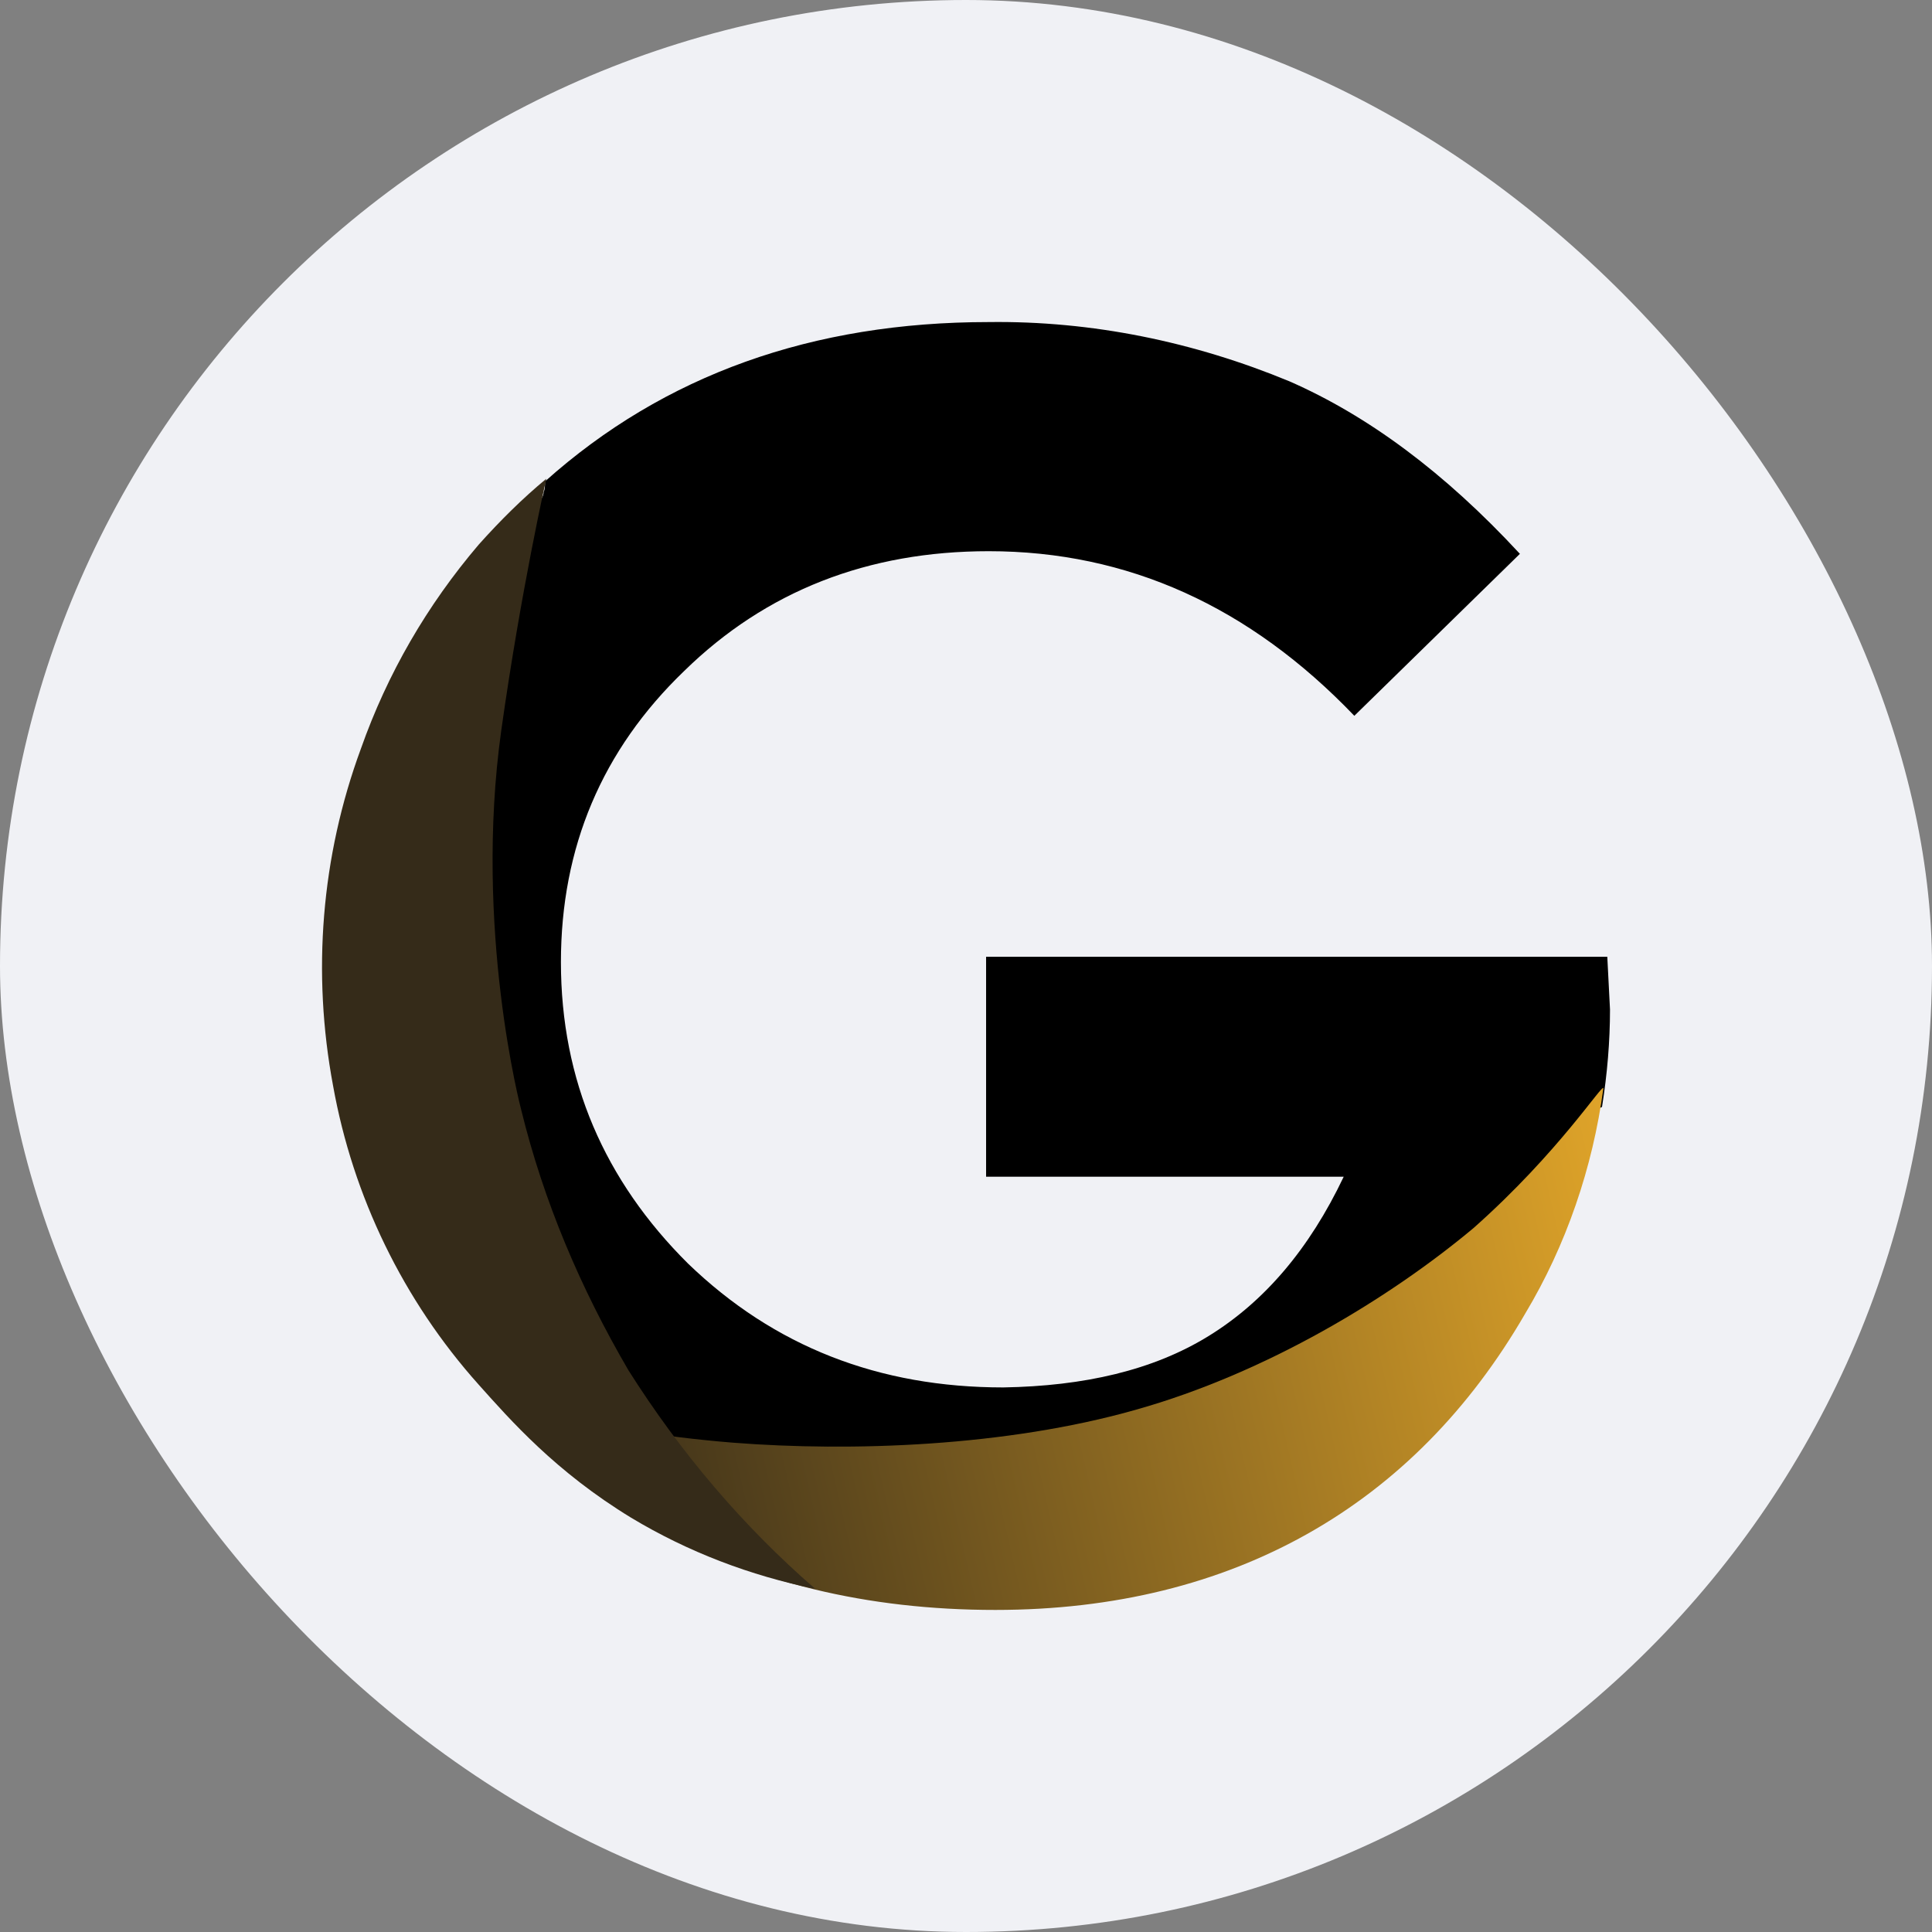
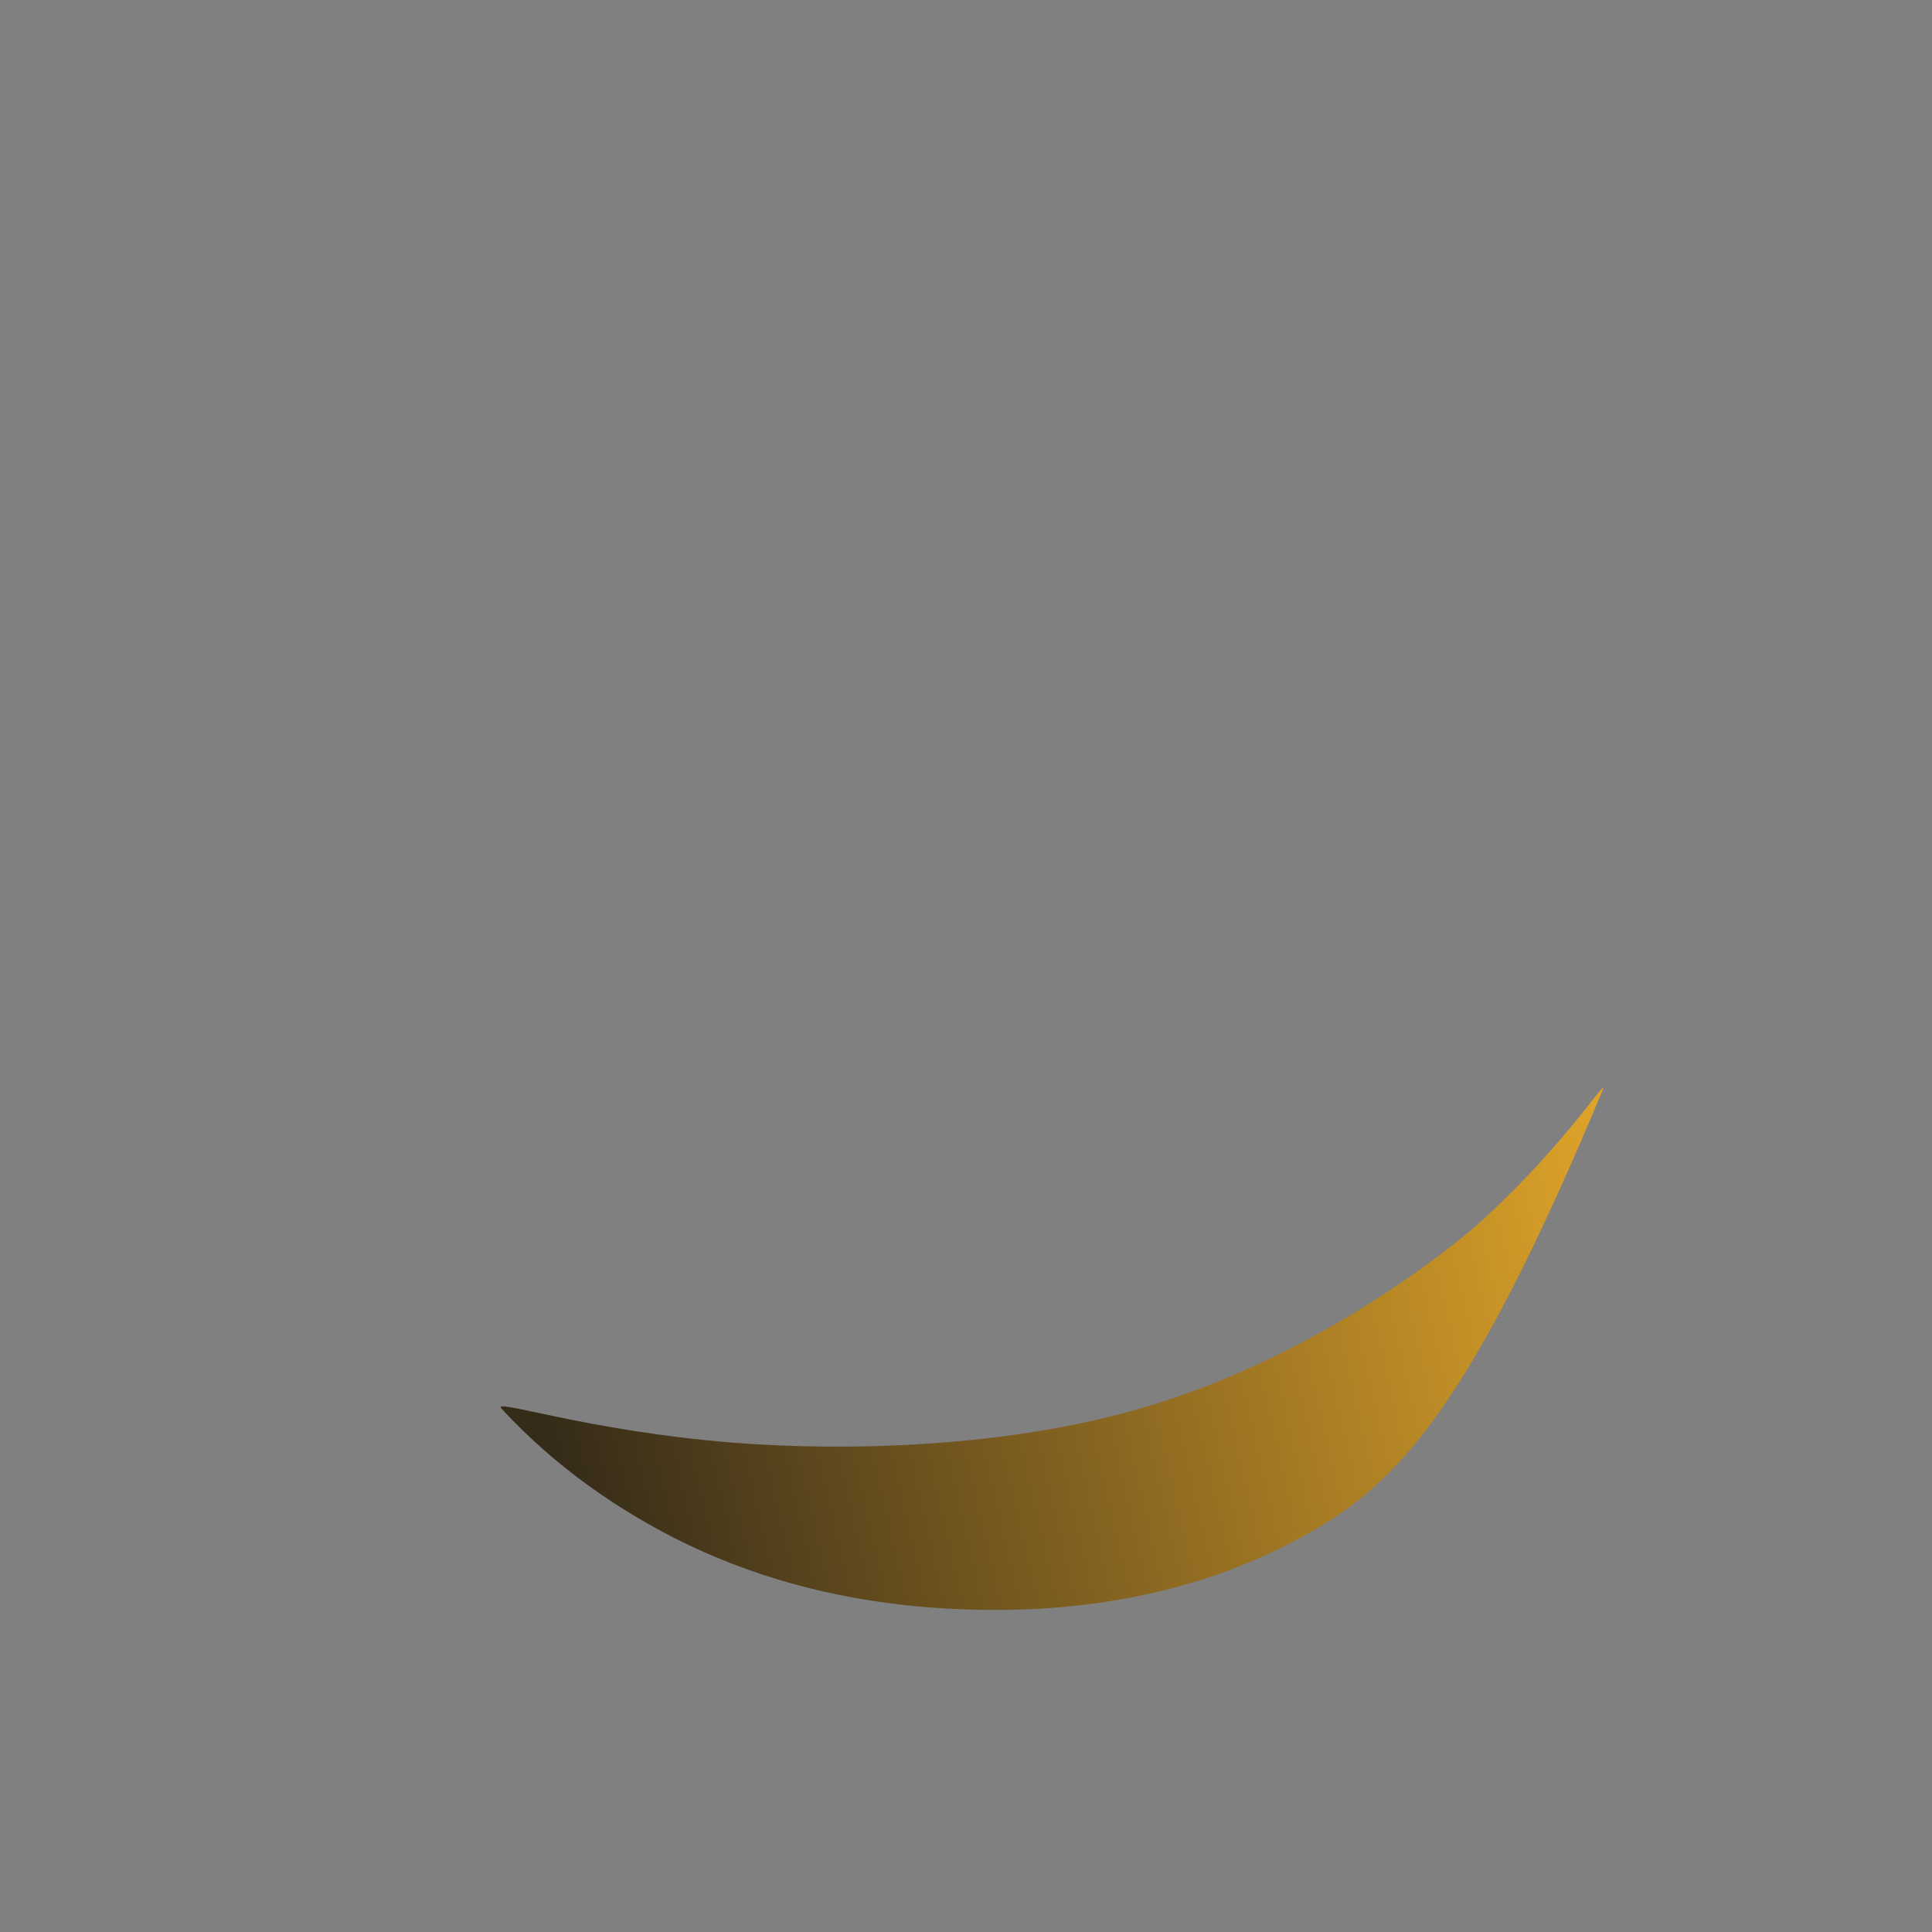
<svg xmlns="http://www.w3.org/2000/svg" width="30" height="30" viewBox="0 0 30 30" fill="none">
  <rect x="0" y="0" width="30" height="30" fill="#808080" stroke="none" />
-   <rect width="30" height="30" rx="15" fill="#F0F1F5" />
-   <path d="M24.958 14.857H15.312V18.272H20.865C20.331 19.396 19.631 20.214 18.767 20.746C17.904 21.278 16.834 21.523 15.579 21.544C13.646 21.544 12.021 20.91 10.684 19.621C9.388 18.333 8.71 16.779 8.71 14.939C8.71 13.16 9.347 11.647 10.623 10.42C11.898 9.172 13.482 8.559 15.353 8.559C17.513 8.559 19.405 9.418 21.03 11.115L23.601 8.6C22.429 7.332 21.236 6.453 20.022 5.921C18.541 5.308 16.957 4.98 15.353 5.001C12.618 5.001 10.314 5.819 8.463 7.475C8.463 7.536 8.463 7.598 8.442 7.639C8.442 7.7 8.401 7.761 8.36 7.802C8.319 7.843 8.257 7.864 8.195 7.864H8.175C7.908 8.089 7.681 8.354 7.476 8.641C7.434 9.091 7.003 9.397 6.715 9.724C6.653 9.827 6.612 9.929 6.55 10.031C6.406 10.297 6.283 10.583 6.221 10.89C6.139 11.156 6.036 11.422 5.933 11.688C5.727 12.24 5.645 12.833 5.46 13.405C5.357 13.712 5.234 13.998 5.213 14.325C5.193 14.632 5.213 14.939 5.151 15.266C5.151 15.286 5.151 15.307 5.131 15.327C5.419 17.352 6.056 19.335 7.29 20.991C8.381 22.484 10.005 23.486 11.713 24.181C13.482 24.897 15.497 25.02 17.369 24.713C19.179 24.427 20.927 23.67 22.161 22.28C23.416 20.869 24.239 19.172 24.712 17.352C24.712 17.311 24.732 17.27 24.773 17.249C24.794 17.229 24.835 17.209 24.876 17.188C24.958 16.677 25 16.166 25 15.675L24.958 14.857Z" fill="black" />
-   <path d="M24.897 16.901C24.732 18.128 24.321 19.335 23.683 20.398C22.819 21.891 21.688 23.036 20.31 23.813C18.932 24.59 17.307 24.999 15.456 24.999C13.461 24.999 11.692 24.569 10.149 23.71C9.265 23.22 8.463 22.606 7.784 21.87C7.64 21.707 9.101 22.218 11.384 22.402C13.214 22.545 15.621 22.463 17.636 21.891C19.672 21.318 21.585 20.152 22.881 19.069C24.218 17.883 24.897 16.799 24.897 16.901Z" fill="url(#paint0_linear_16551_28100)" />
-   <path d="M12.659 24.672C11.651 24.467 10.684 24.099 9.8 23.567C8.627 22.852 7.928 22.054 7.434 21.502C6.262 20.193 5.48 18.578 5.172 16.86C4.843 15.102 4.987 13.302 5.604 11.626C6.015 10.46 6.632 9.397 7.434 8.456C7.763 8.088 8.113 7.74 8.483 7.434C8.483 7.434 8.092 9.151 7.784 11.339C7.352 14.427 8.092 17.228 8.092 17.228C8.442 18.66 9.018 20.009 9.758 21.277C10.56 22.545 11.527 23.69 12.659 24.672Z" fill="url(#paint1_linear_16551_28100)" />
+   <path d="M24.897 16.901C22.819 21.891 21.688 23.036 20.31 23.813C18.932 24.59 17.307 24.999 15.456 24.999C13.461 24.999 11.692 24.569 10.149 23.71C9.265 23.22 8.463 22.606 7.784 21.87C7.64 21.707 9.101 22.218 11.384 22.402C13.214 22.545 15.621 22.463 17.636 21.891C19.672 21.318 21.585 20.152 22.881 19.069C24.218 17.883 24.897 16.799 24.897 16.901Z" fill="url(#paint0_linear_16551_28100)" />
  <defs>
    <linearGradient id="paint0_linear_16551_28100" x1="8.655" y1="23.711" x2="25.445" y2="19.848" gradientUnits="userSpaceOnUse">
      <stop offset="0.01" stop-color="#352B19" />
      <stop offset="1" stop-color="#DEA329" />
    </linearGradient>
    <linearGradient id="paint1_linear_16551_28100" x1="1095.52" y1="2402.76" x2="2421.67" y2="5348.61" gradientUnits="userSpaceOnUse">
      <stop offset="0.01" stop-color="#352B19" />
      <stop offset="1" stop-color="#DEA329" />
    </linearGradient>
  </defs>
</svg>